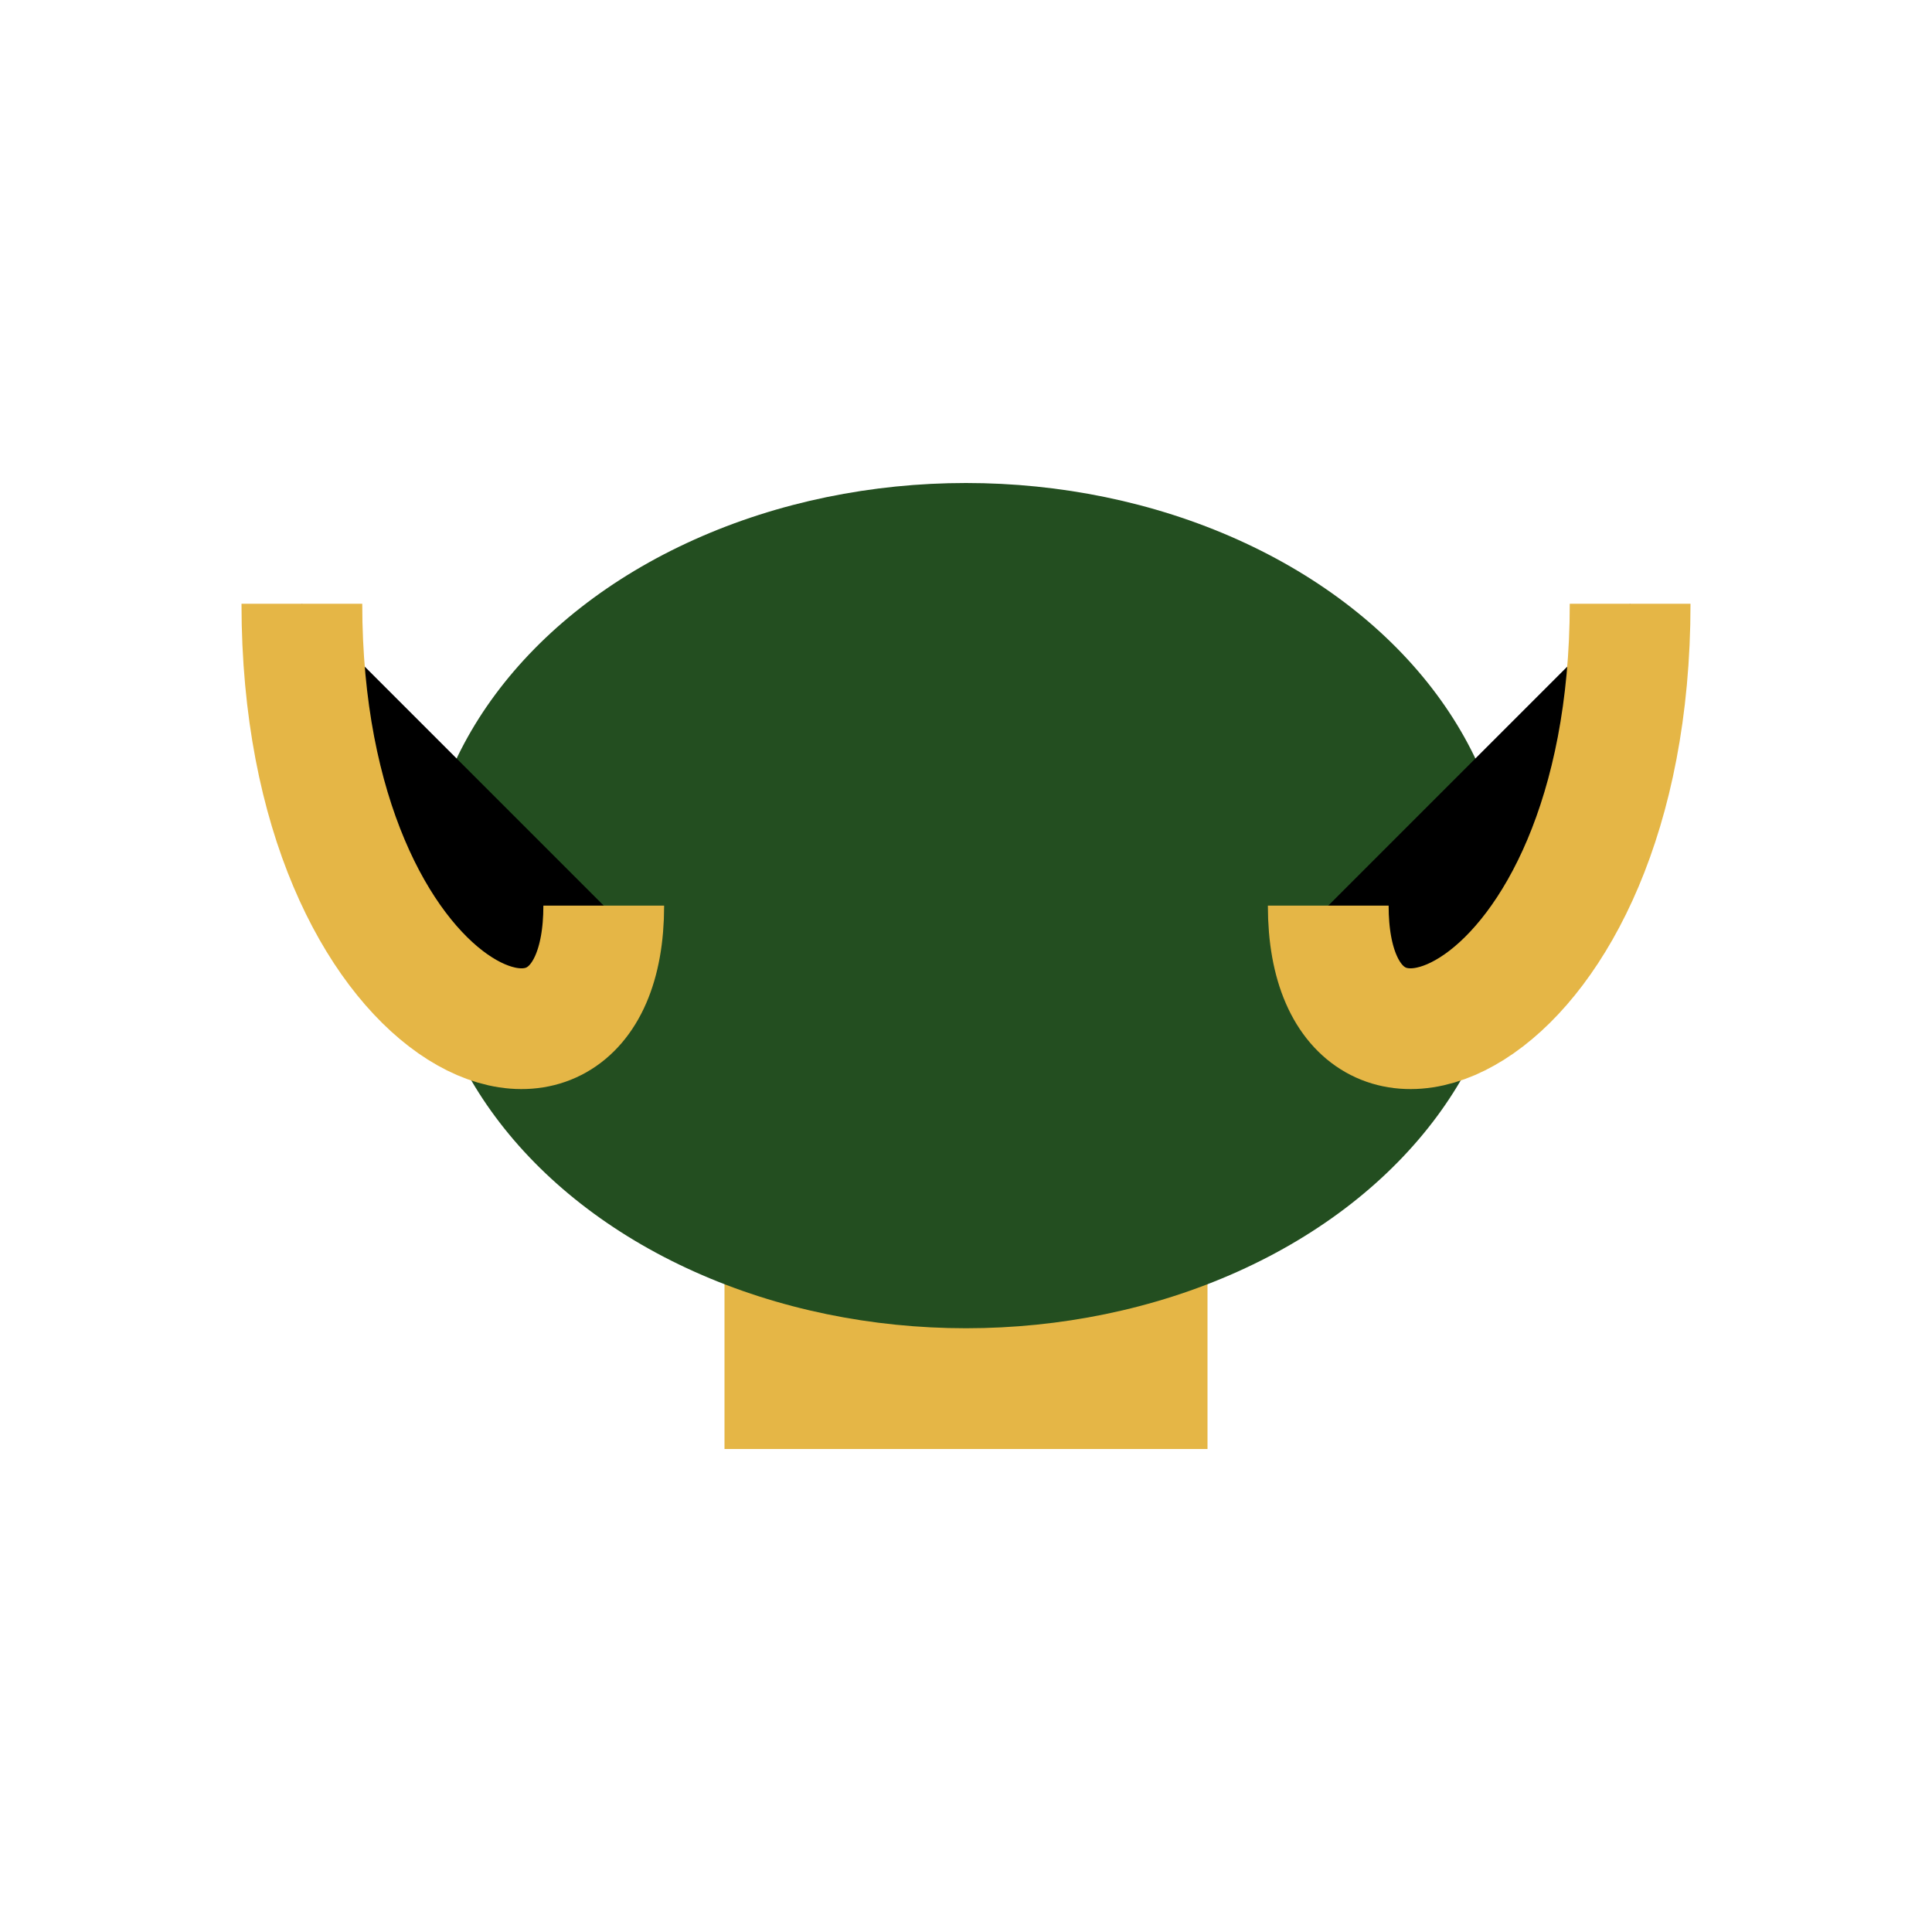
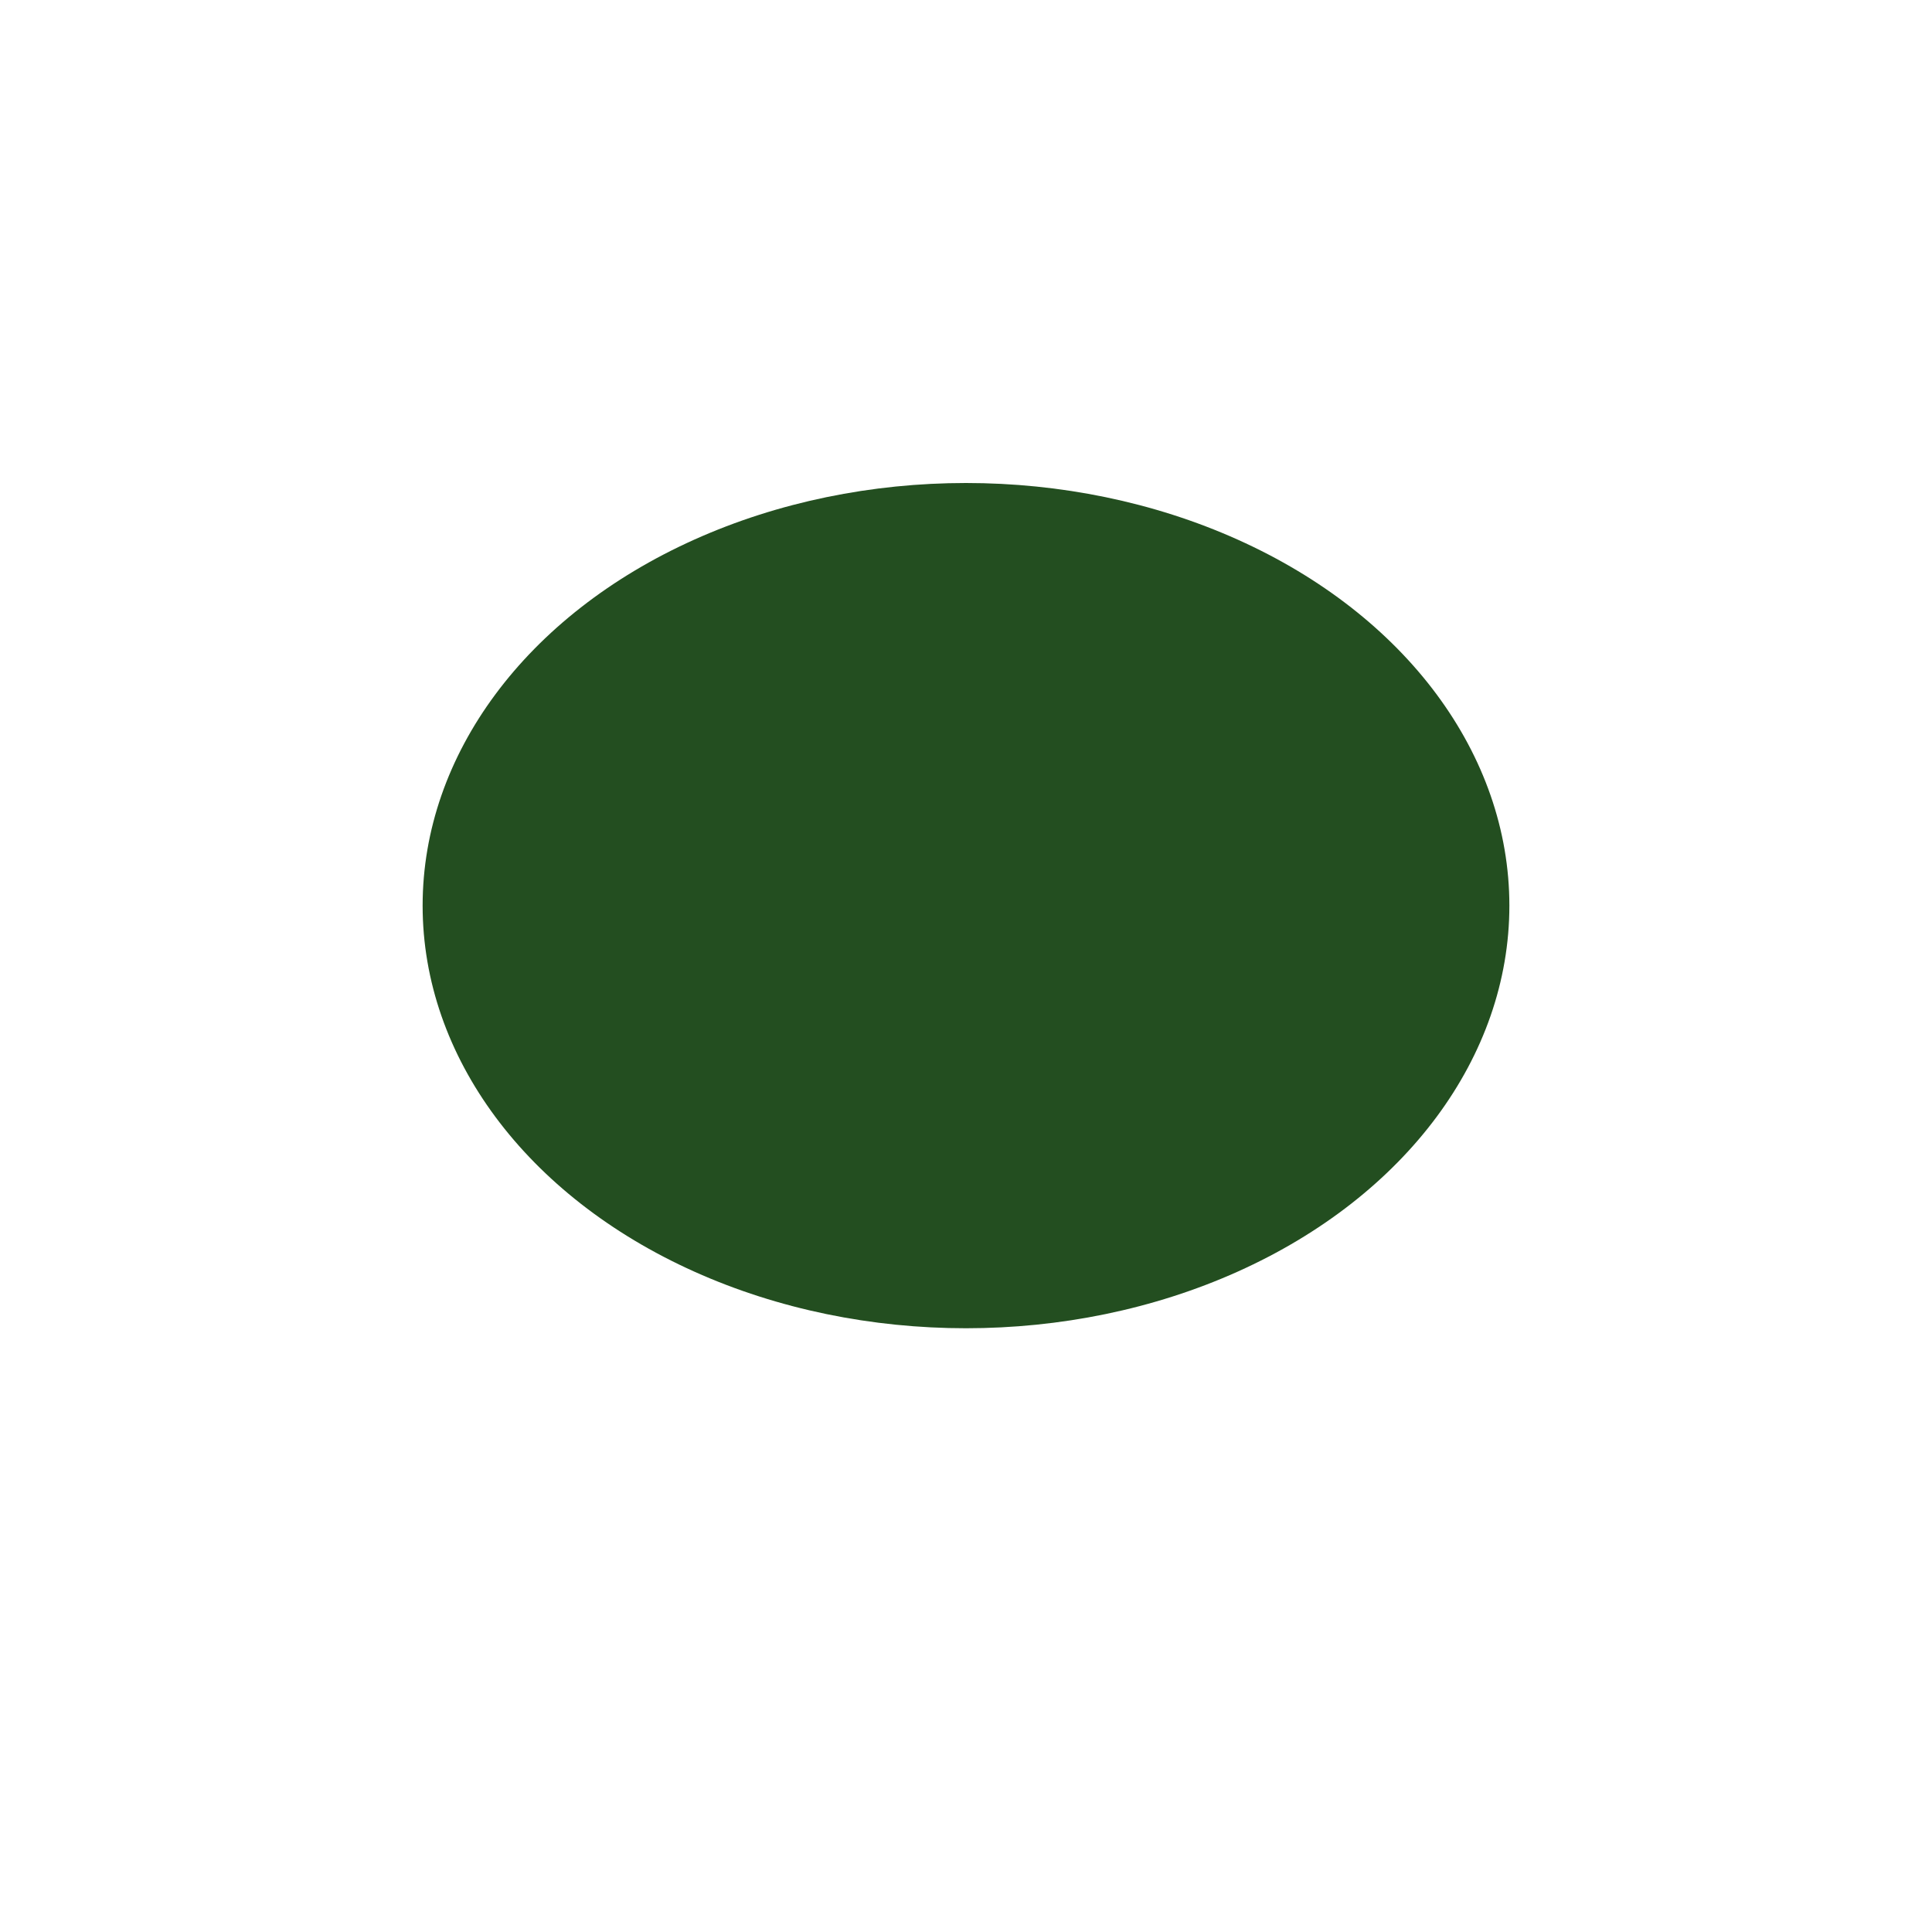
<svg xmlns="http://www.w3.org/2000/svg" width="32" height="32" viewBox="0 0 32 32">
-   <rect x="12" y="20" width="8" height="4" fill="#E5B646" />
  <ellipse cx="16" cy="15" rx="9" ry="7" fill="#234E20" />
-   <path d="M5 10c0 7 5 9 5 5m17-5c0 7-5 9-5 5" stroke="#E5B646" stroke-width="2" />
</svg>